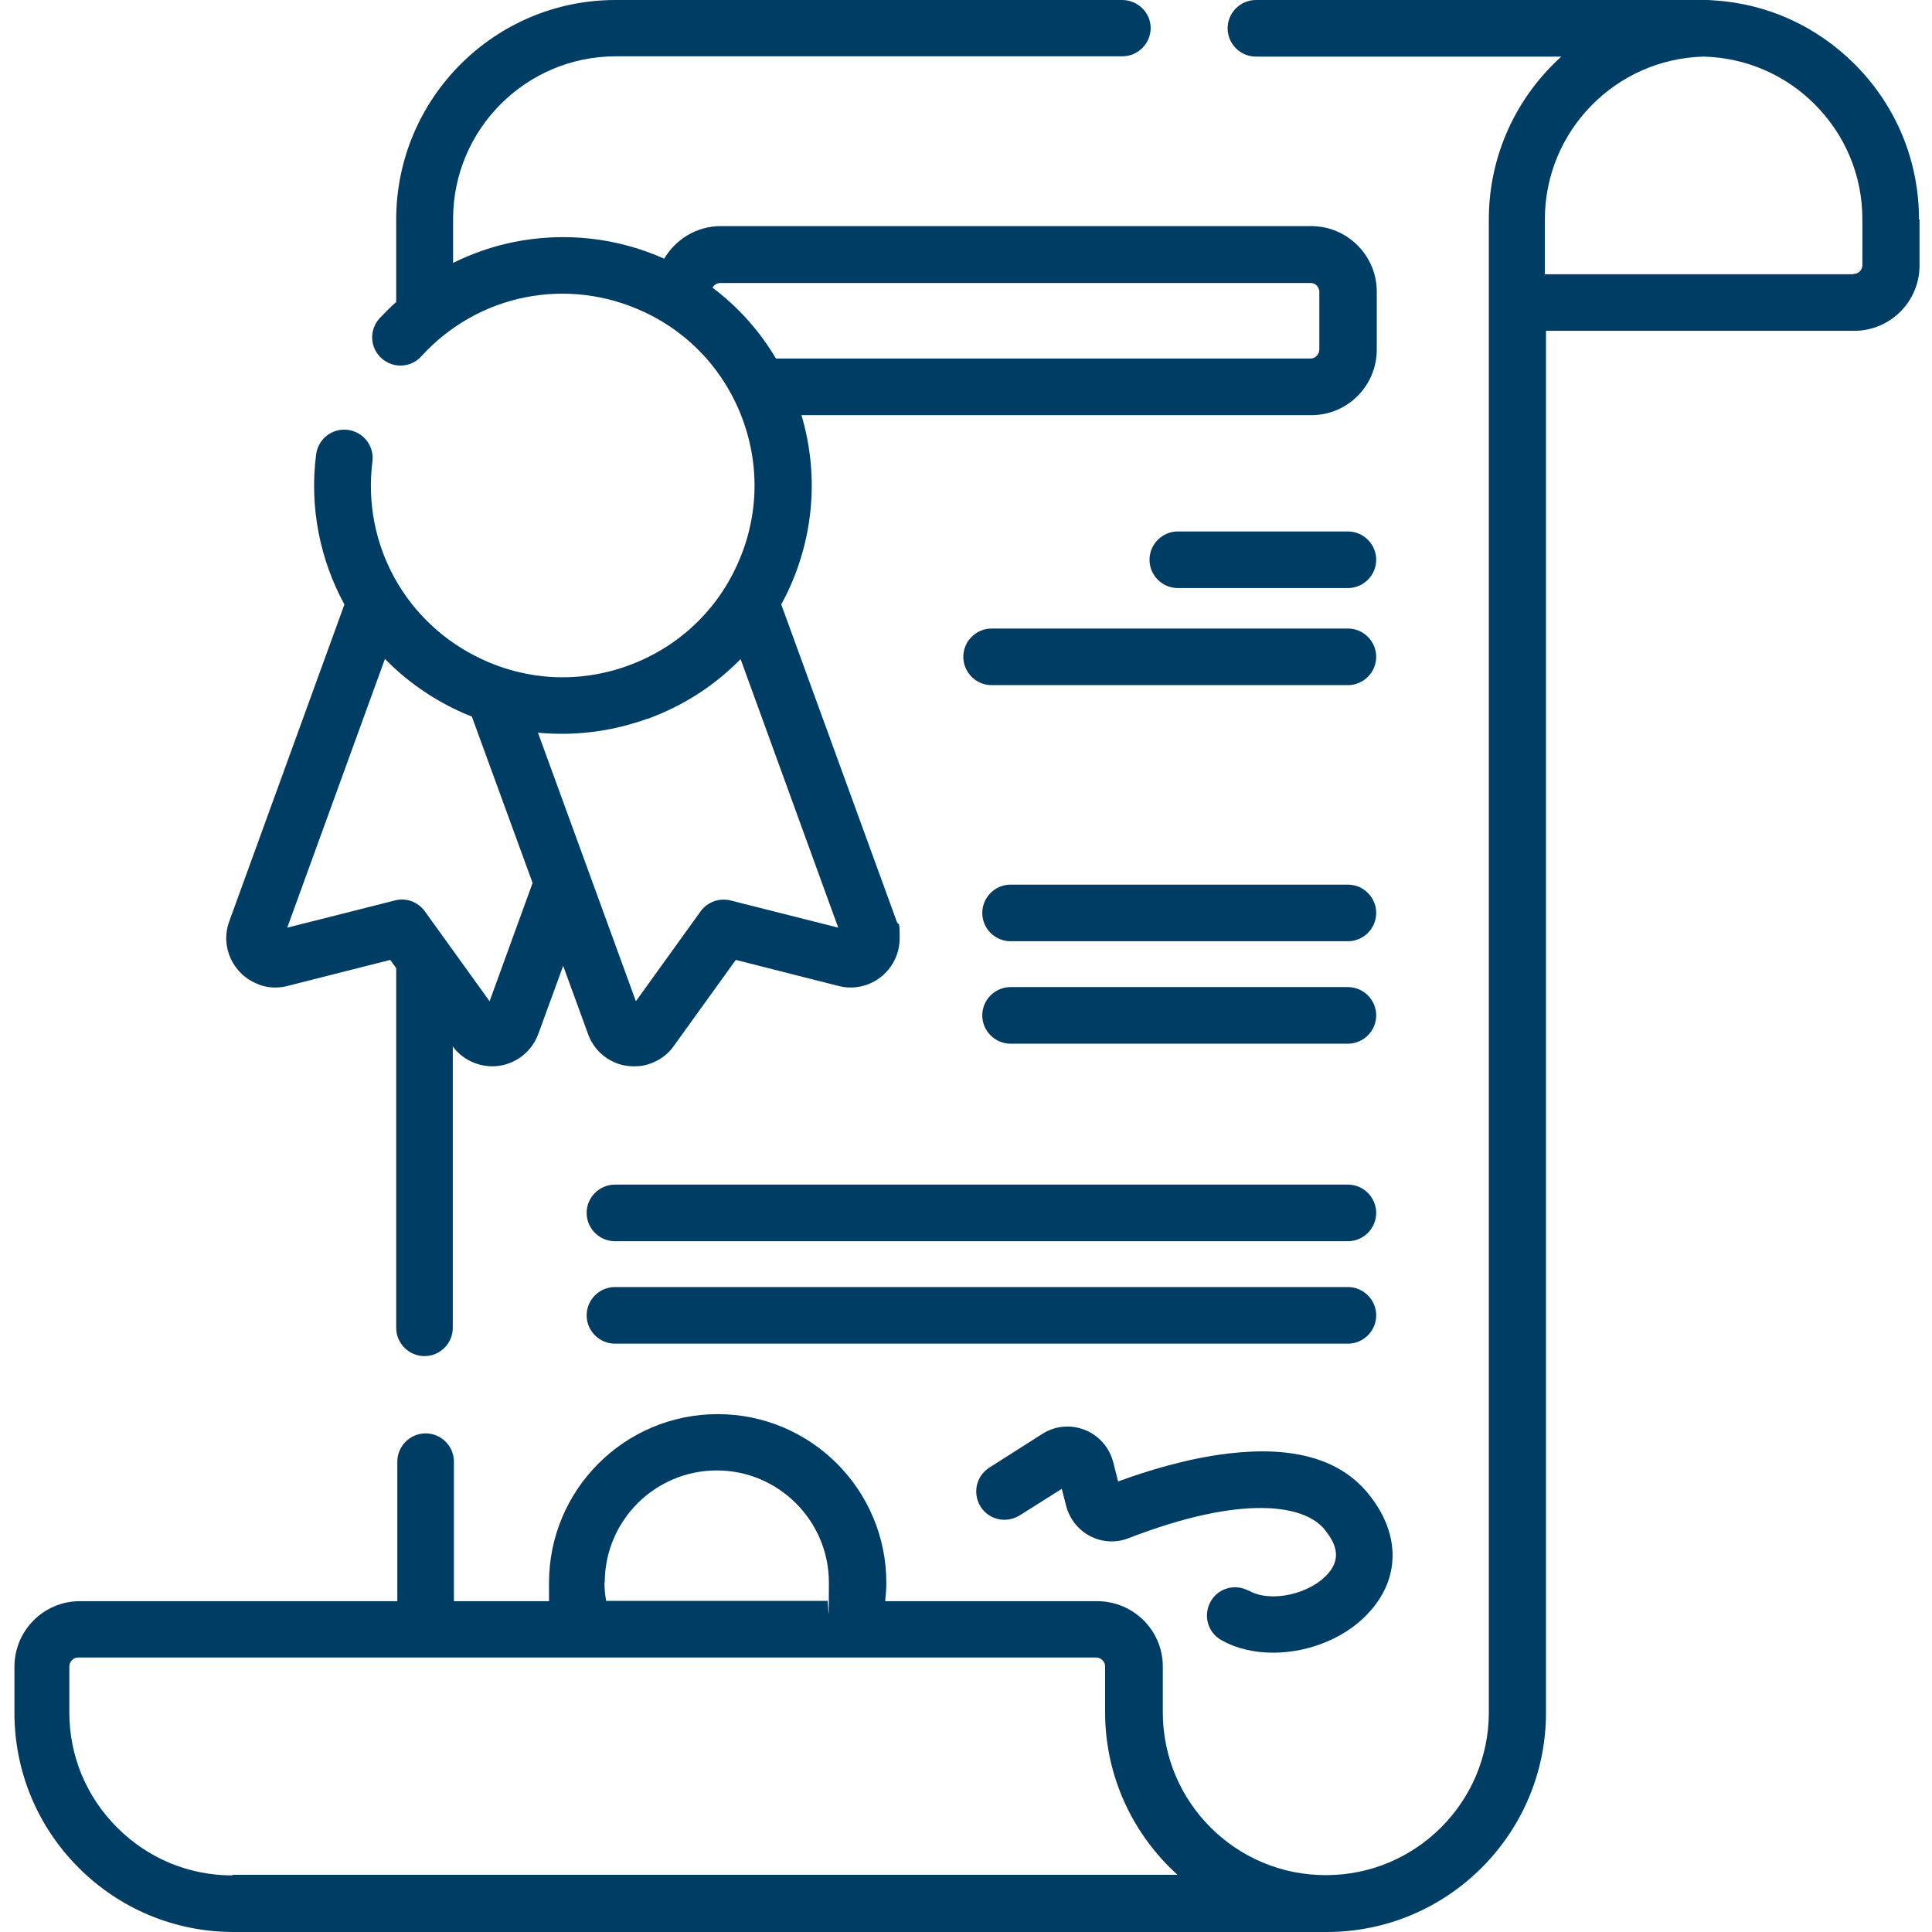
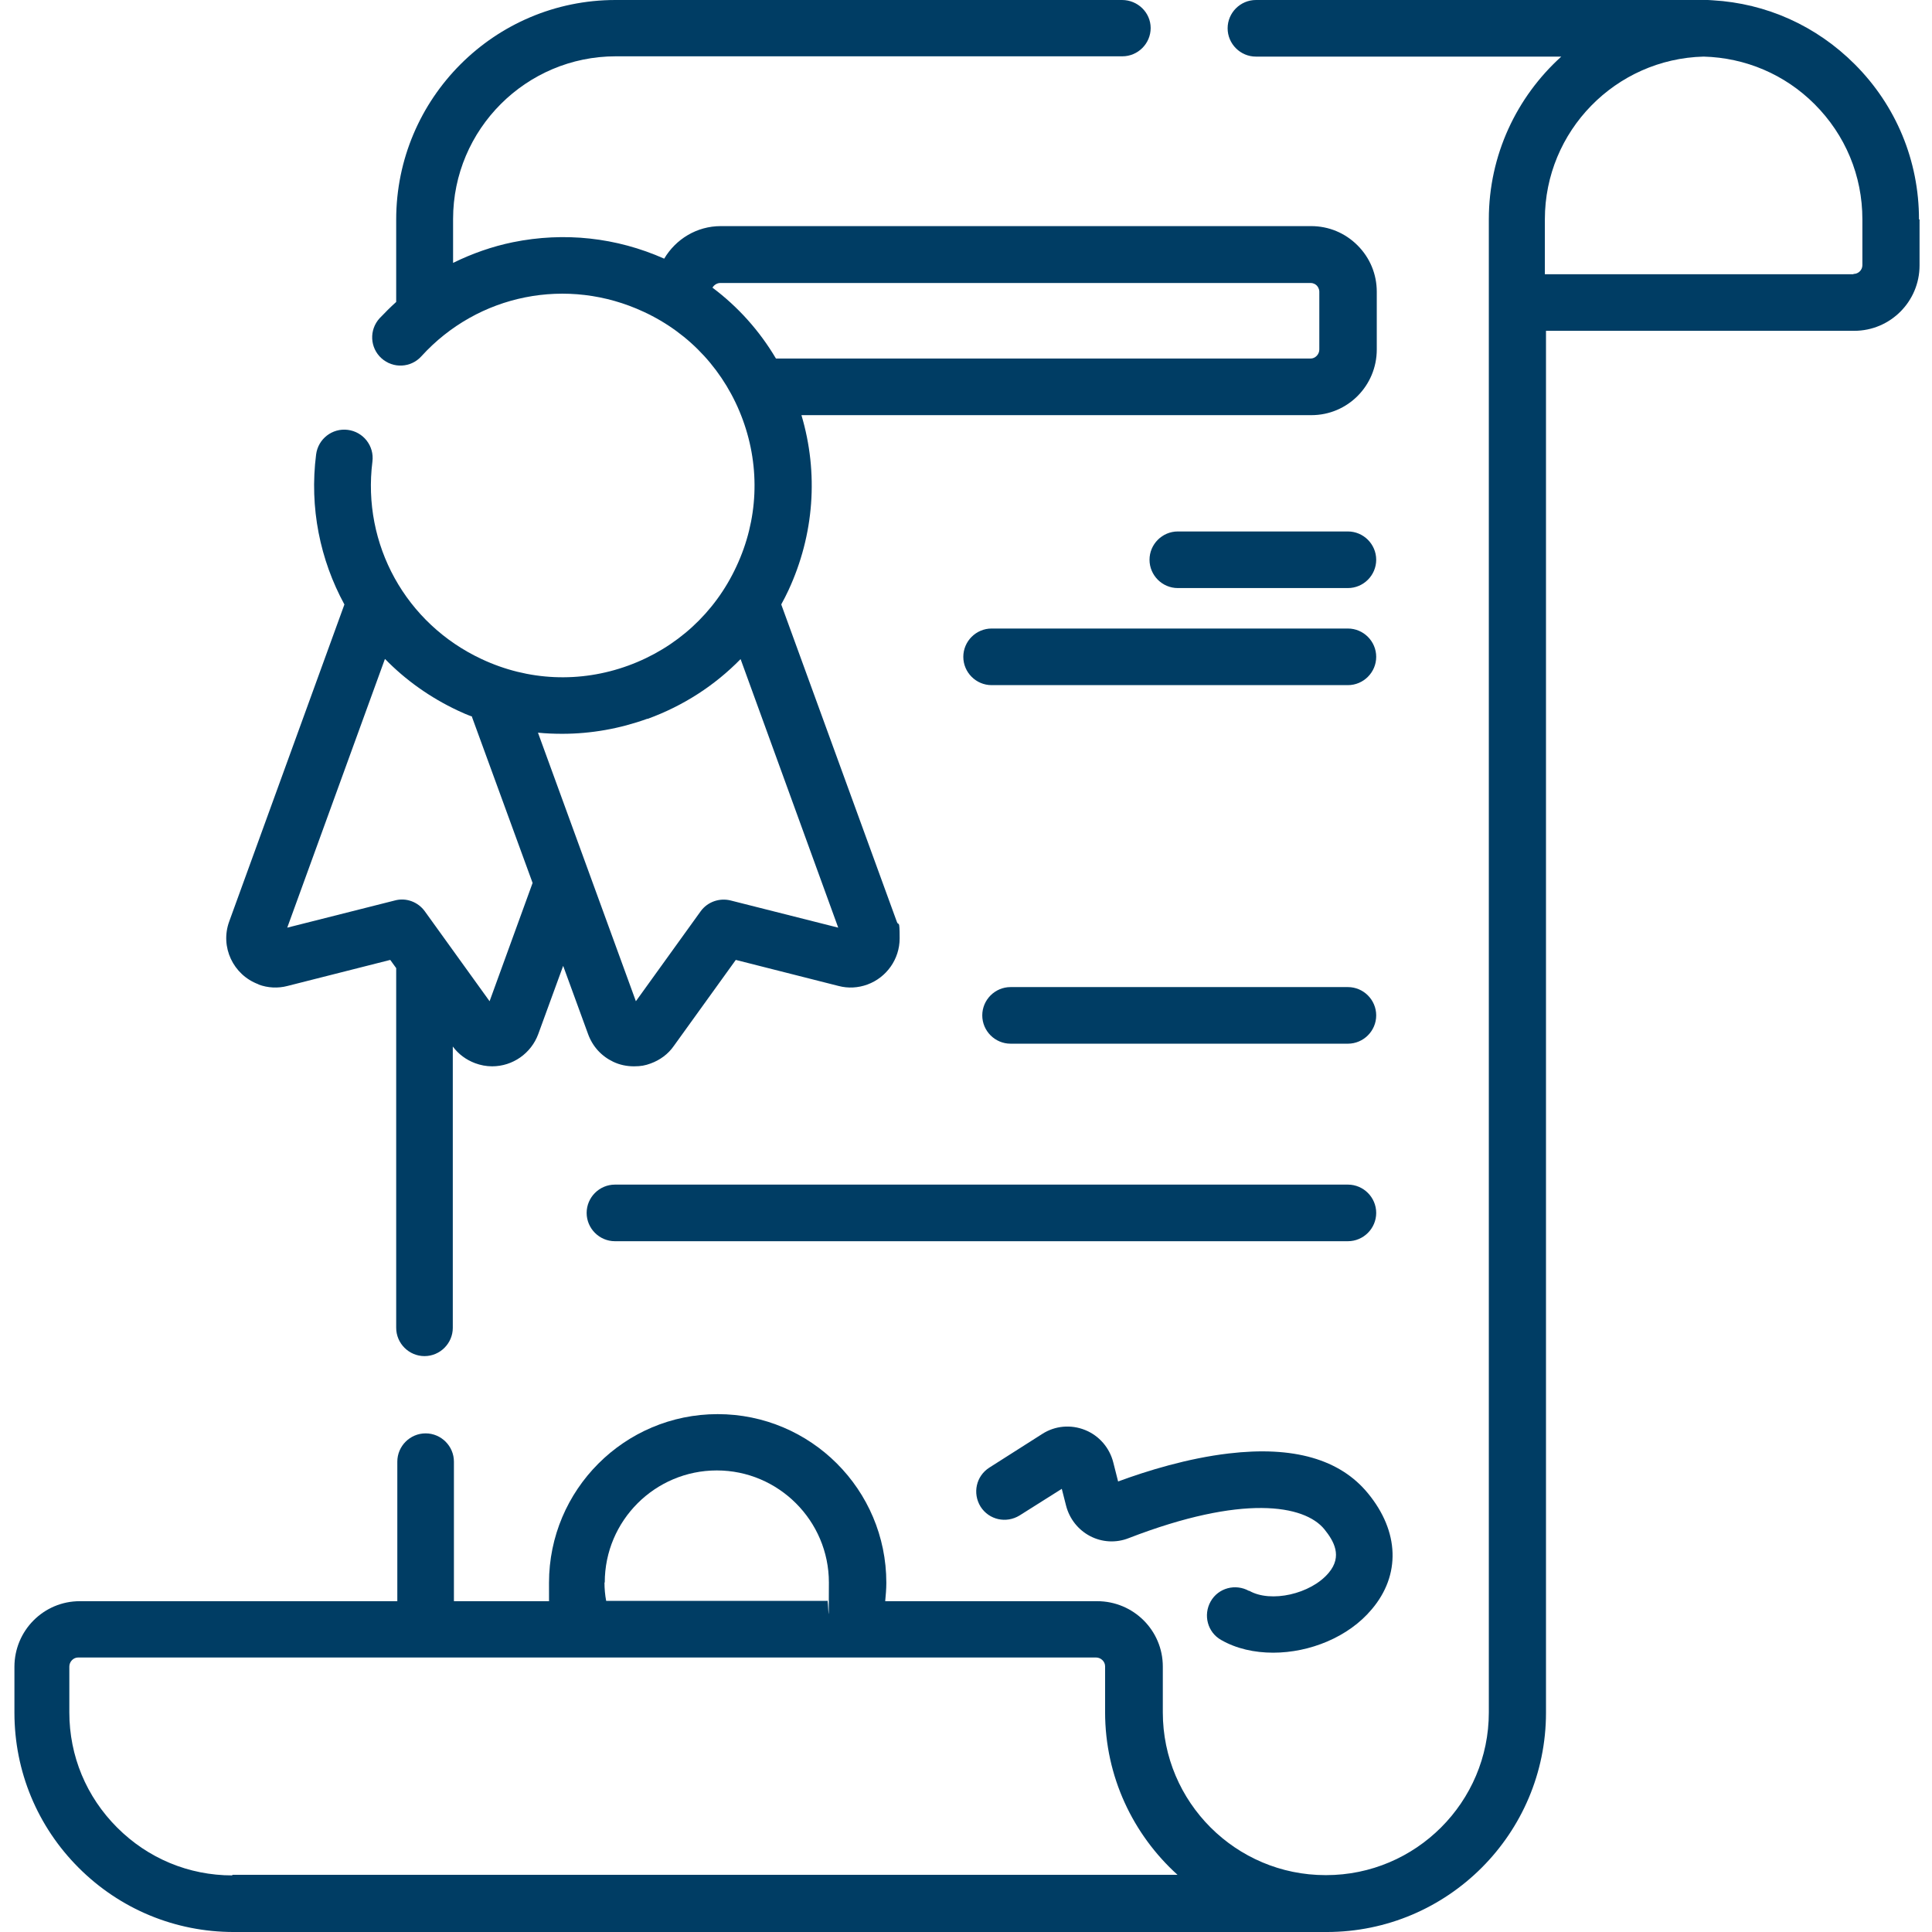
<svg xmlns="http://www.w3.org/2000/svg" id="svg6438" version="1.1" viewBox="0 0 682.7 682.7">
  <defs>
    <style>
      .st0 {
        fill: #003d64;
      }
    </style>
  </defs>
  <path class="st0" d="M678.1,77.5c0-20.7-8.1-40.2-22.7-54.8-13.6-13.6-31.2-21.5-50.2-22.6-.5,0-1.1-.1-1.7-.1h-2.9s0,0,0,0,0,0,0,0h-156.8c-5.5,0-10,4.5-10,10s4.5,10,10,10h107.9c-15.7,14.2-25.6,34.7-25.6,57.5v527.6c0,31.7-25.8,57.5-57.5,57.5,0,0,0,0-.1,0,0,0,0,0-.1,0-31.7,0-57.5-25.8-57.5-57.5v-16.2c0-12.8-10.4-23.1-23.2-23.1h-74.9c.2-2.1.4-4.3.4-6.5,0-32.9-26.7-59.6-59.6-59.6s-59.6,26.7-59.6,59.6.1,4.3.4,6.5h-34s0-49.3,0-49.3c0-5.5-4.5-10-10-10-5.5,0-10,4.5-10,10v49.3s-112.2,0-112.2,0c-12.8,0-23.1,10.4-23.1,23.2v16.2c0,20.7,8.1,40.2,22.7,54.8,14.6,14.6,34.1,22.7,54.8,22.7h386c0,0,0,0,.1,0,0,0,0,0,.1,0,42.8,0,77.5-34.8,77.5-77.5V116.9s108.9,0,108.9,0c12.8,0,23.1-10.4,23.1-23.1v-16.2ZM213.7,559.2c0-21.9,17.8-39.6,39.6-39.6s39.6,17.8,39.6,39.6-.2,4.4-.6,6.5h-78.1c-.4-2.1-.6-4.3-.6-6.5ZM82.1,662.7c-15.4,0-29.8-6-40.7-16.9s-16.9-25.3-16.9-40.7v-16.2c0-1.7,1.4-3.2,3.1-3.2h359.7c1.7,0,3.2,1.4,3.2,3.1v16.2h0c0,22.8,9.9,43.3,25.6,57.5H82.1ZM654.9,96.9h-109s0-19.4,0-19.4c0-31.2,25-56.7,56.1-57.5,14.8.4,28.7,6.3,39.2,16.8,10.9,10.9,16.9,25.3,16.9,40.7v16.2c0,1.7-1.4,3.1-3.1,3.1Z" />
  <path class="st0" d="M476.3,187.8h-60.1c-5.5,0-10,4.5-10,10s4.5,10,10,10h60.1c5.5,0,10-4.5,10-10s-4.5-10-10-10Z" />
  <path class="st0" d="M476.3,222.1h-125.9c-5.5,0-10,4.5-10,10s4.5,10,10,10h125.9c5.5,0,10-4.5,10-10s-4.5-10-10-10Z" />
-   <path class="st0" d="M476.3,312.6h-119.2c-5.5,0-10,4.5-10,10,0,5.5,4.5,10,10,10h119.2c5.5,0,10-4.5,10-10,0-5.5-4.5-10-10-10Z" />
  <path class="st0" d="M476.3,348.8h-119.2c-5.5,0-10,4.5-10,10,0,5.5,4.5,10,10,10h119.2c5.5,0,10-4.5,10-10,0-5.5-4.5-10-10-10Z" />
  <path class="st0" d="M476.3,438.6c5.5,0,10-4.5,10-10s-4.5-10-10-10H217.3c-5.5,0-10,4.5-10,10,0,5.5,4.5,10,10,10h259Z" />
-   <path class="st0" d="M476.3,454.8H217.3c-5.5,0-10,4.5-10,10,0,5.5,4.5,10,10,10h259c5.5,0,10-4.5,10-10s-4.5-10-10-10Z" />
  <path class="st0" d="M91.4,347.9c3.2,1.2,6.8,1.4,10.2.5l36.3-9.2,2.1,2.9v127.1c0,5.5,4.5,10,10,10s10-4.5,10-10v-99.4c2,2.7,4.7,4.7,7.9,5.9,1.9.7,3.9,1.1,6,1.1,7.3,0,13.8-4.6,16.3-11.4l8.8-24.1,8.8,24.1c1.6,4.4,4.7,7.8,8.9,9.8,2.3,1.1,4.8,1.6,7.3,1.6s4-.3,5.9-1c3.3-1.2,6.2-3.3,8.2-6.2l21.9-30.4,36.3,9.2c3.4.9,6.9.7,10.2-.5,6.8-2.5,11.4-9,11.4-16.3s-.4-4.1-1-5.9l-40.8-112c0,0,0-.1,0-.2.9-1.6,1.7-3.2,2.5-4.9,9.1-19.6,10.7-41.4,4.6-61.9h180.2c12.8,0,23.1-10.4,23.1-23.2v-20.4c0-6.2-2.4-12-6.8-16.4s-10.2-6.8-16.4-6.8h-208.6c-8.5,0-15.9,4.6-20,11.5-16.9-7.5-35.3-9.5-53.5-5.8-7.3,1.5-14.4,4-21.1,7.3v-15.5c0-31.7,25.8-57.5,57.5-57.5h179c5.5,0,10-4.5,10-10S402,0,396.5,0h-179c-42.8,0-77.5,34.8-77.5,77.6v29.1c-2,1.8-4,3.8-5.9,5.8-3.7,4.1-3.4,10.4.7,14.1,4.1,3.7,10.4,3.4,14.1-.7,20-22,51.6-28.3,78.6-15.7,16.4,7.6,28.8,21.2,35,38.2,6.2,17,5.4,35.4-2.3,51.8-7.6,16.4-21.2,28.8-38.2,35-17,6.2-35.4,5.4-51.8-2.3-26.8-12.5-42.3-40.5-38.6-69.8.7-5.5-3.2-10.5-8.7-11.2-5.5-.7-10.5,3.2-11.2,8.7-2.4,18.8,1.4,37.2,10,53,0,0,0,0,0,0l-40.7,112c-3.3,9,1.4,18.9,10.3,22.2ZM251.8,101.6c.5-.9,1.6-1.6,2.7-1.6h208.6c1.1,0,1.8.5,2.2.9.3.3.9,1.1.9,2.2v20.4c0,1.7-1.4,3.2-3.1,3.2h-188.9c-5.8-9.8-13.4-18.3-22.5-25.1ZM228.9,254c12.6-4.6,23.7-11.8,32.8-21.1l34.5,94.9-38-9.6c-4-1-8.2.5-10.6,3.8l-22.9,31.8-34.6-94.9c2.9.3,5.8.4,8.6.4,10.1,0,20.3-1.8,30-5.3ZM136.1,232.9c7.2,7.4,15.9,13.6,25.7,18.2,1.7.8,3.3,1.5,5,2.1,0,0,0,.1,0,.2l21.4,58.6-15.2,41.8-22.9-31.8c-2.4-3.3-6.6-4.9-10.6-3.8l-38,9.6,34.5-94.9Z" />
  <path class="st0" d="M441.4,562.2c-4.8-2.7-10.9-1.1-13.6,3.7-2.7,4.8-1.1,10.9,3.7,13.6,5.4,3.1,11.8,4.5,18.4,4.5,12.9,0,26.6-5.5,34.8-15.3,10.3-12.1,9.8-27.5-1.3-41-9.9-12.1-26.4-16.8-49.2-14.1-14.5,1.7-28.8,6.1-39.1,9.9l-1.7-6.7c-1.3-5.2-5-9.5-10-11.5-5-2-10.6-1.5-15.1,1.4l-18.7,11.9c-4.7,3-6,9.1-3.1,13.8,3,4.7,9.1,6,13.8,3.1l14.9-9.4,1.5,5.9c1.2,4.7,4.3,8.6,8.5,10.8,4.2,2.2,9.2,2.5,13.7.7,40.1-15.5,62-11.8,69.1-3.1,3.3,4.1,6.5,9.5,1.5,15.4-6.3,7.5-20.5,10.7-28.1,6.3Z" />
</svg>